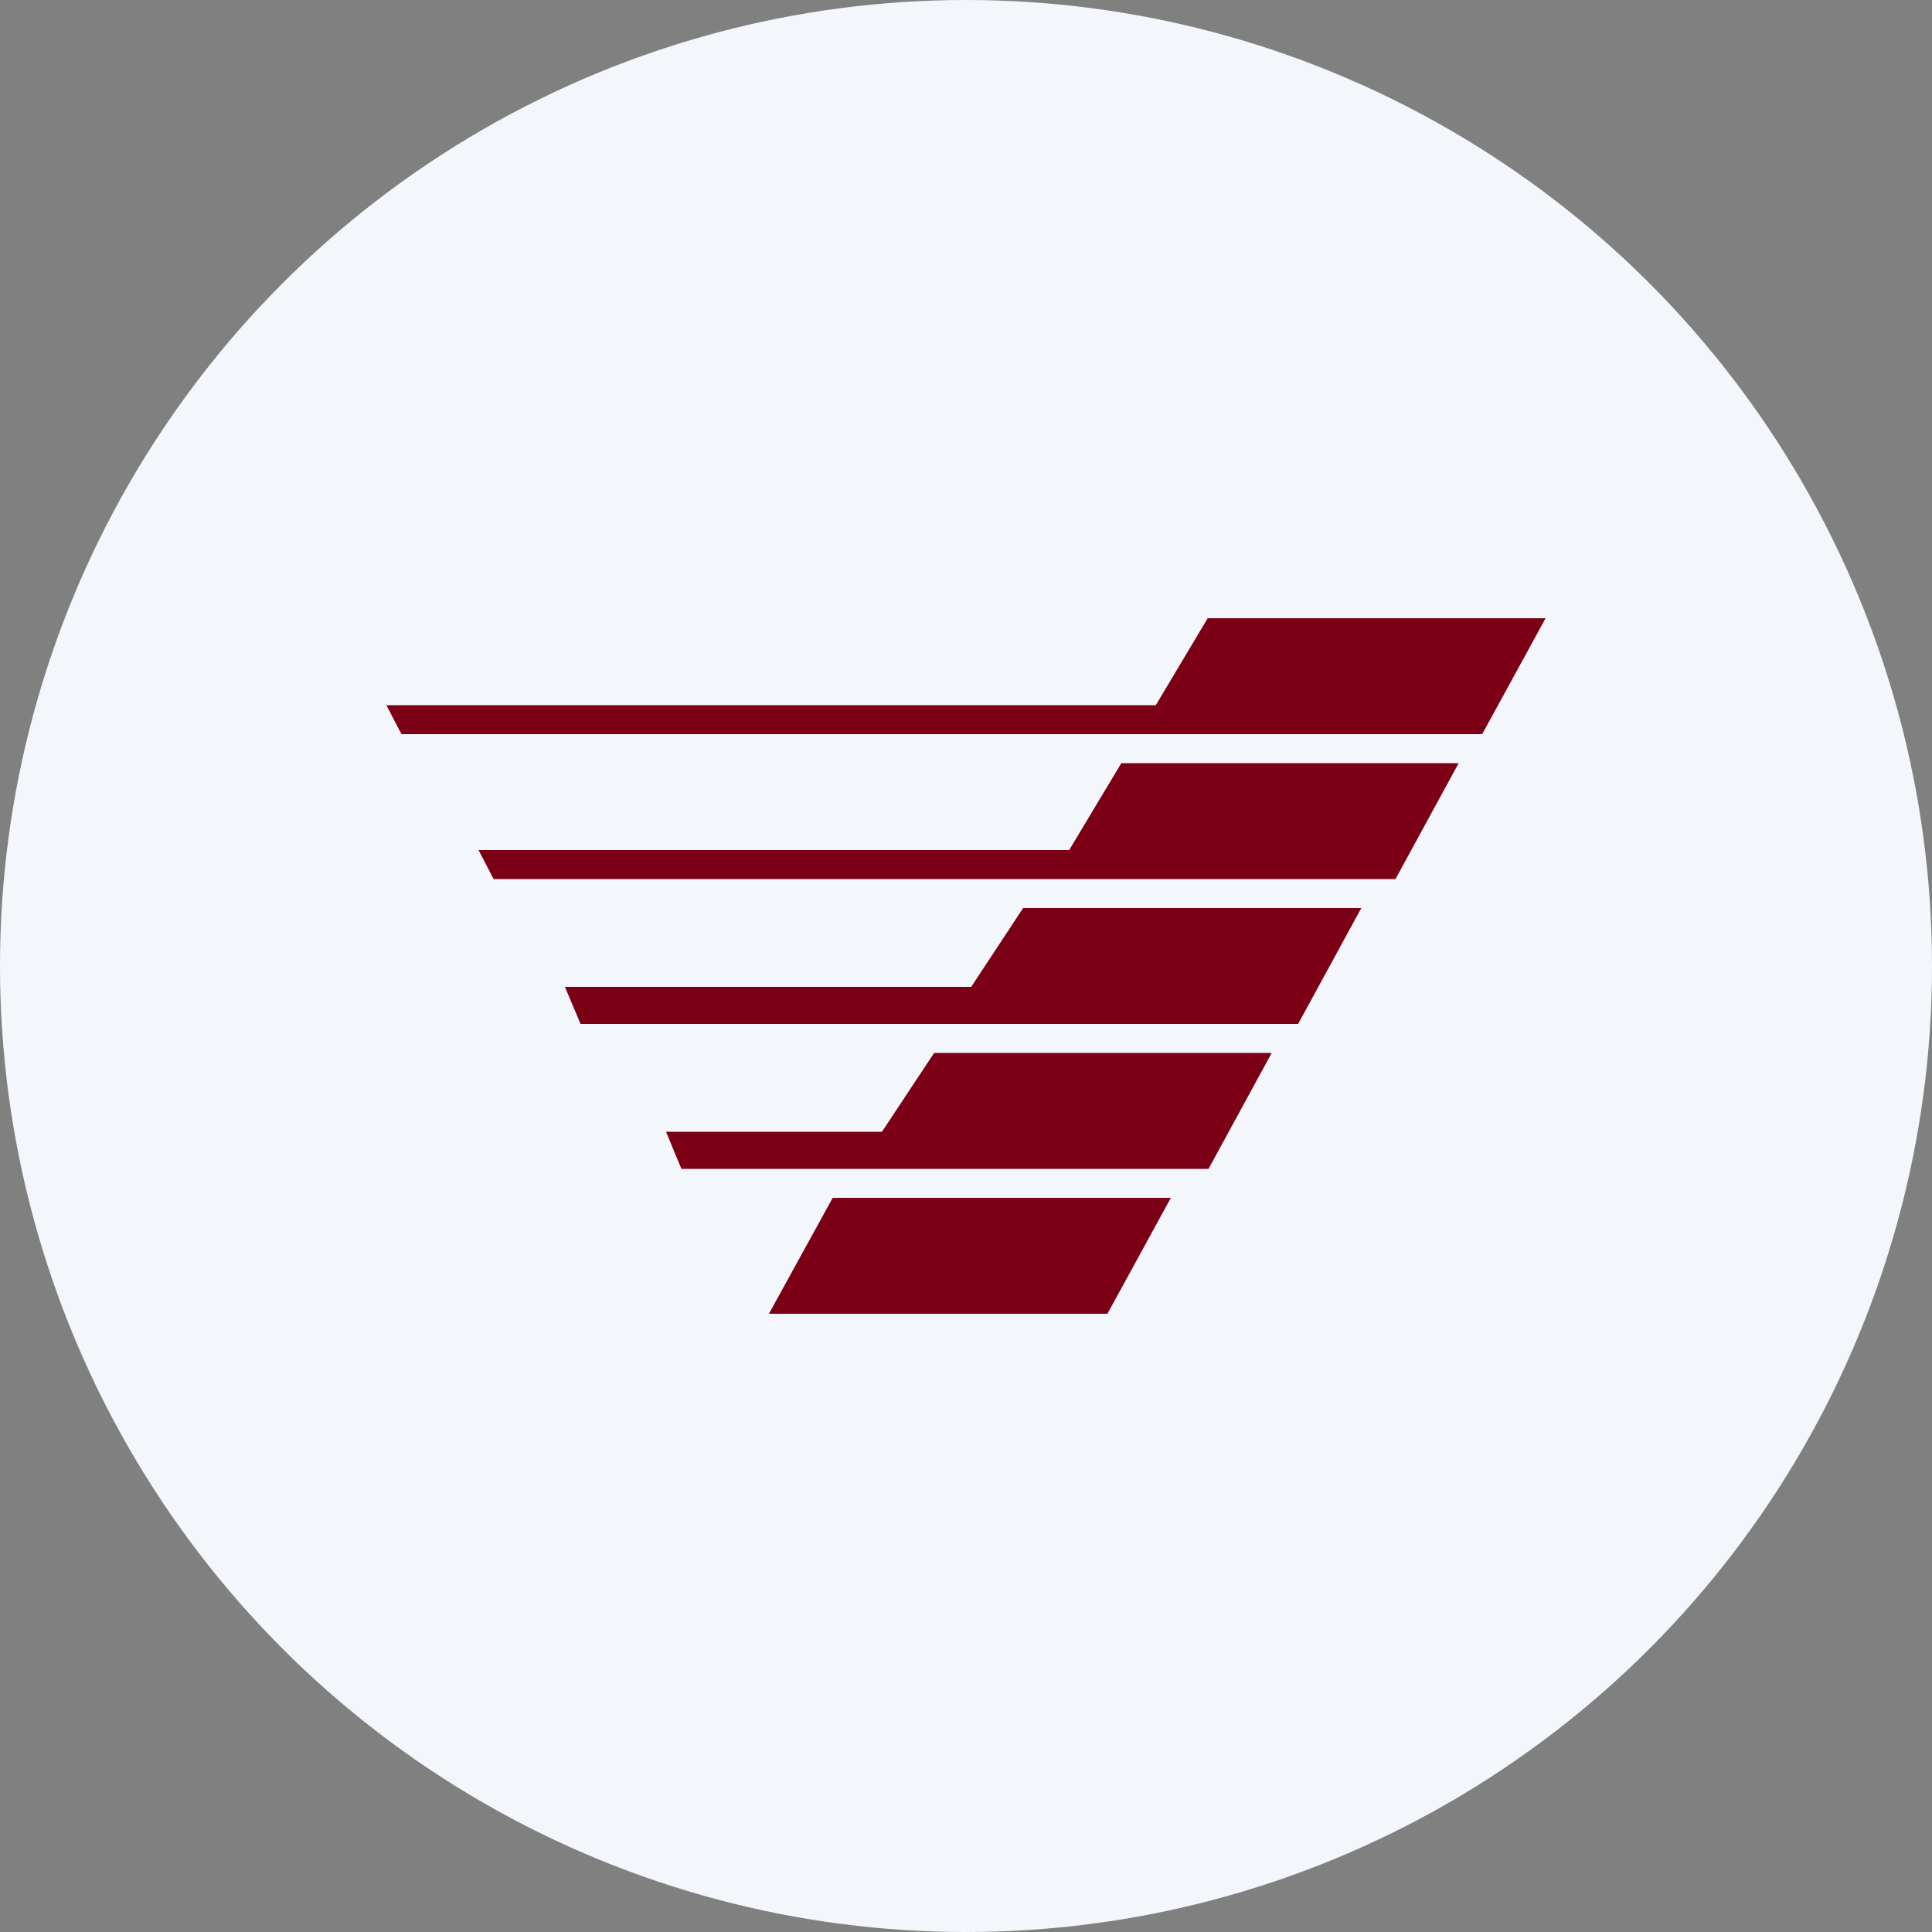
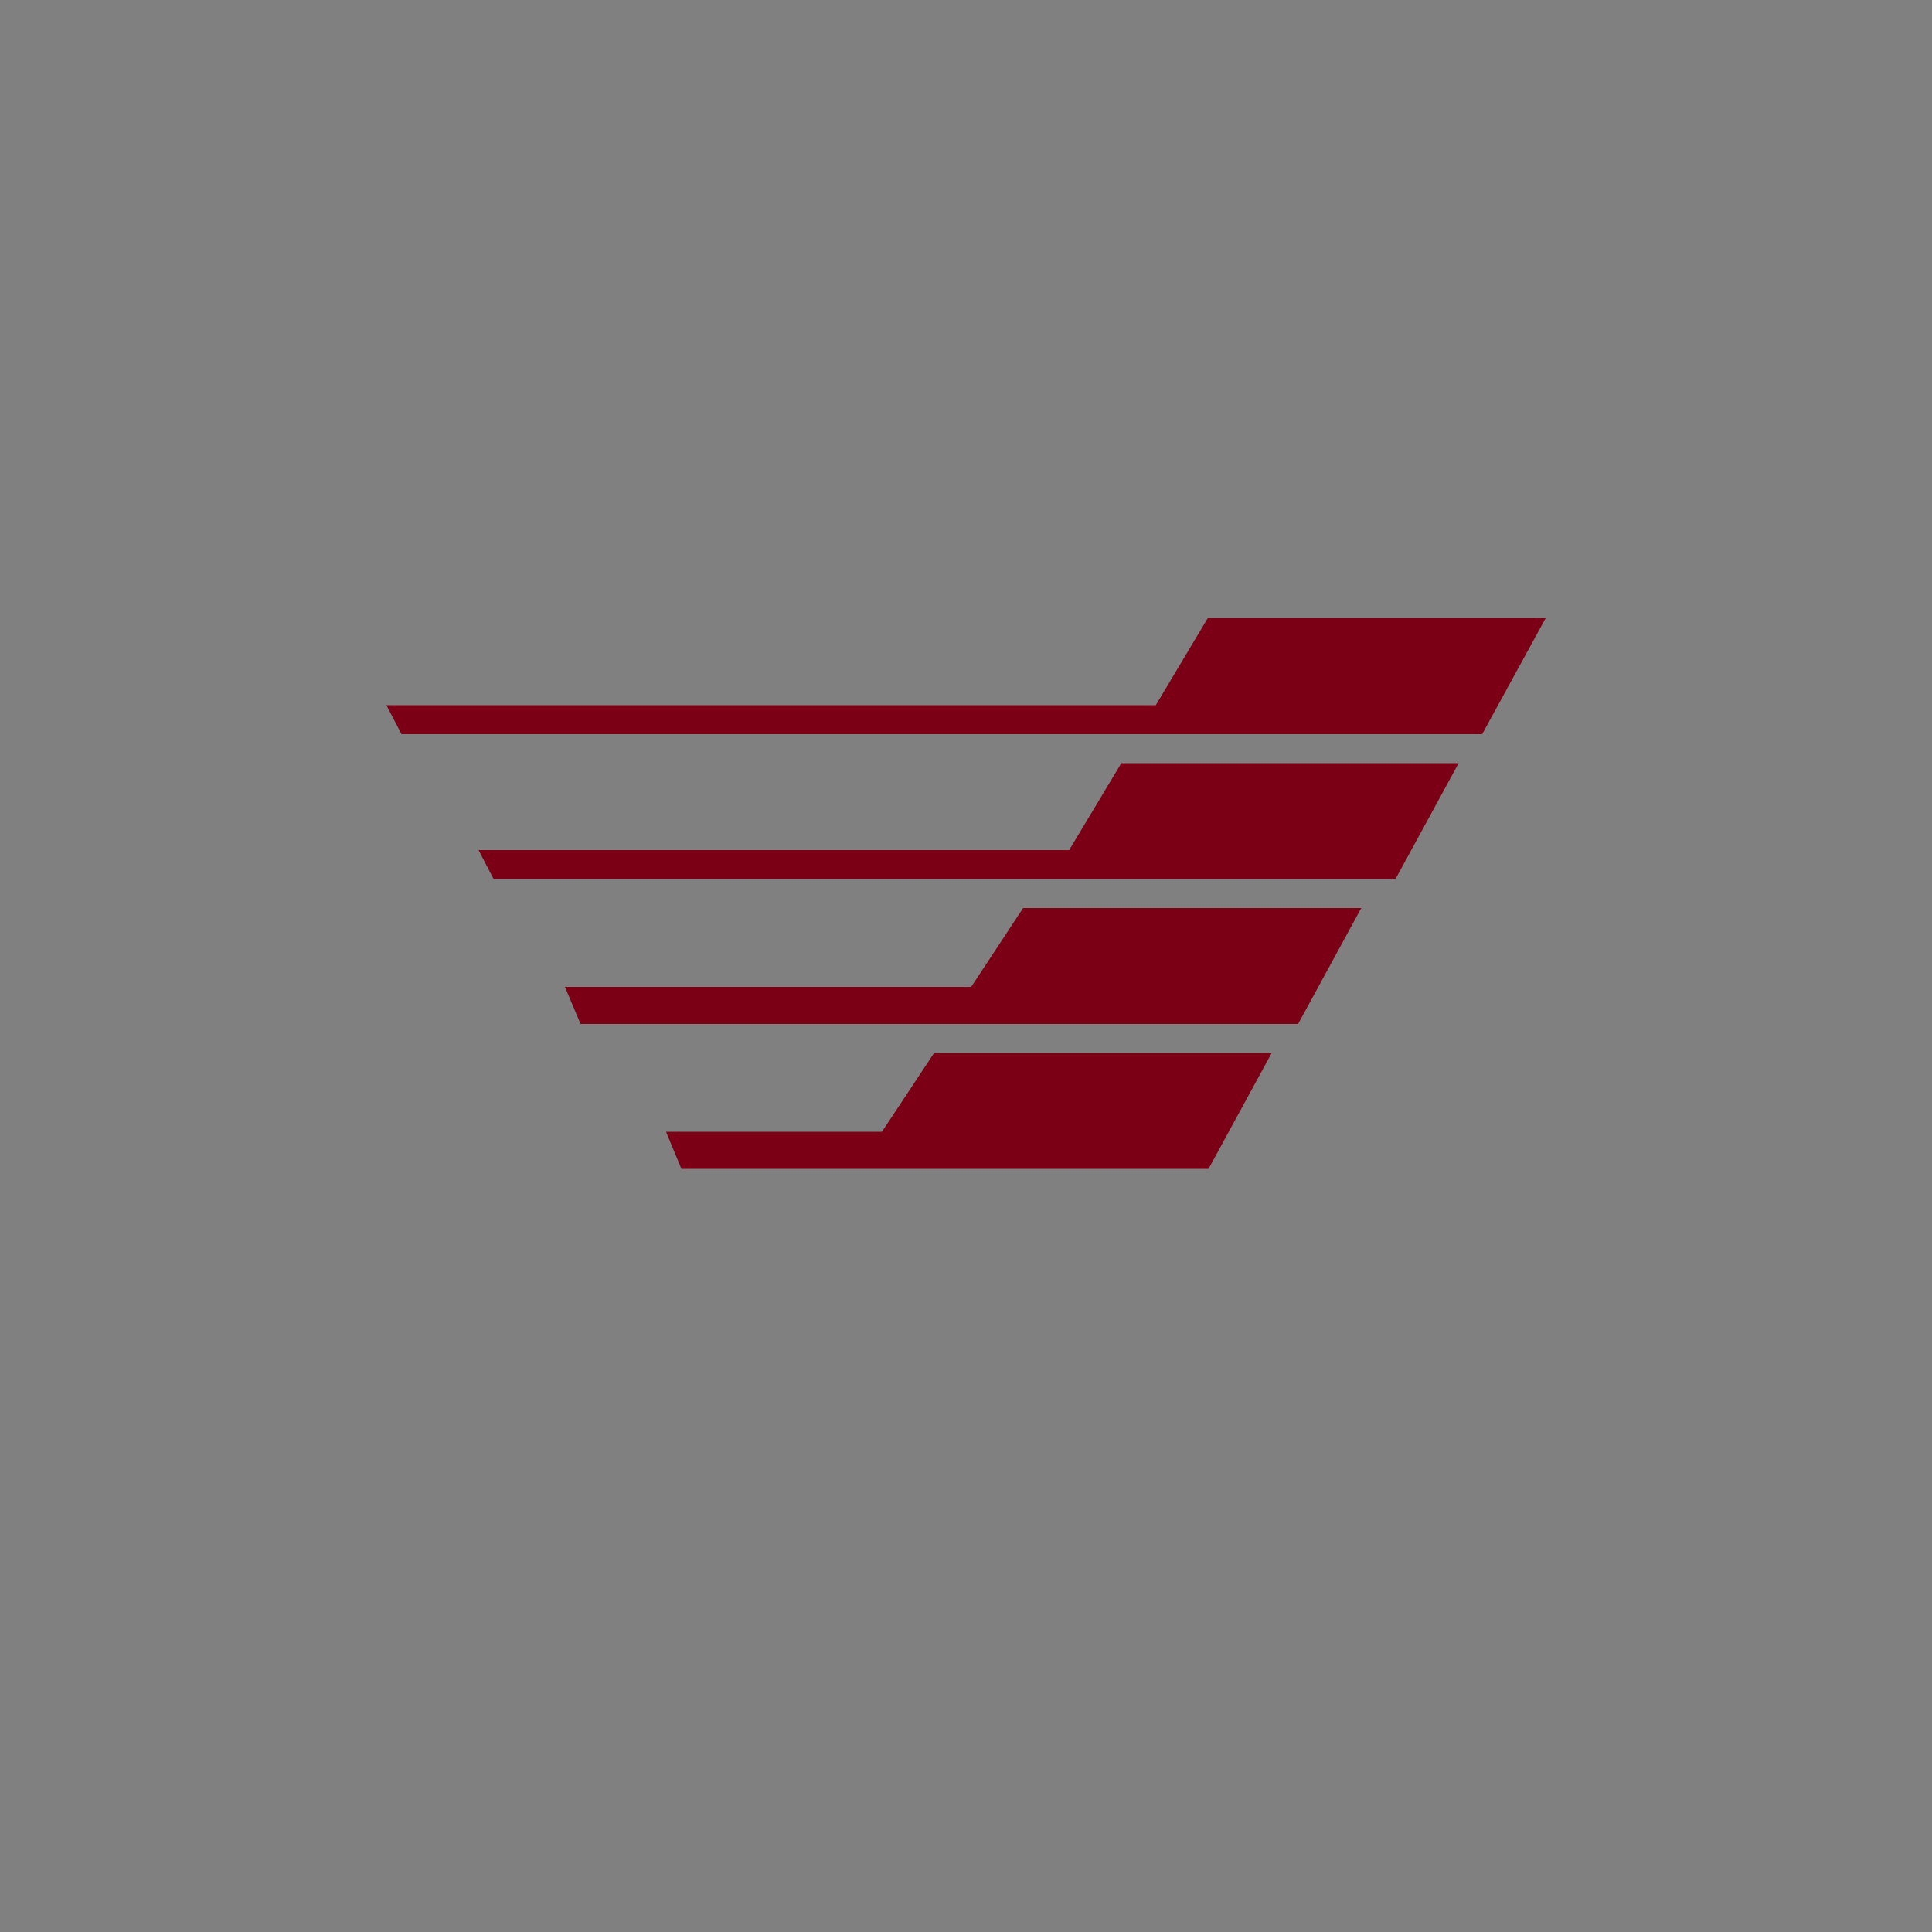
<svg xmlns="http://www.w3.org/2000/svg" id="Layer_1" data-name="Layer 1" viewBox="0 0 300 300" width="300" height="300">
  <rect x="0" y="0" width="300" height="300" fill="#808080" stroke="none" />
  <defs>
    <clipPath id="bz_circular_clip">
      <circle cx="150.0" cy="150.0" r="150.0" />
    </clipPath>
  </defs>
  <g clip-path="url(#bz_circular_clip)">
-     <rect x="-1.5" y="-1.5" width="303" height="303" fill="#f3f7fc" />
    <polygon points="62.34 114 60 109.5 179.47 109.5 187.53 96 240 96 230.15 114 62.34 114" fill="#7c0015" />
    <polygon points="76.65 136.5 74.31 132 166.02 132 174.12 118.5 226.5 118.5 216.69 136.5 76.65 136.5" fill="#7c0015" />
    <polygon points="87.72 153.24 90.15 159 201.57 159 211.38 141 158.87 141 150.81 153.24 87.72 153.24" fill="#7c0015" />
    <polygon points="105.81 181.5 103.42 175.74 136.95 175.74 145.05 163.5 197.47 163.5 187.66 181.5 105.77 181.5 105.81 181.5" fill="#7c0015" />
-     <polygon points="119.44 204 171.96 204 181.81 186 129.3 186 119.4 204 119.44 204" fill="#7c0015" />
  </g>
</svg>